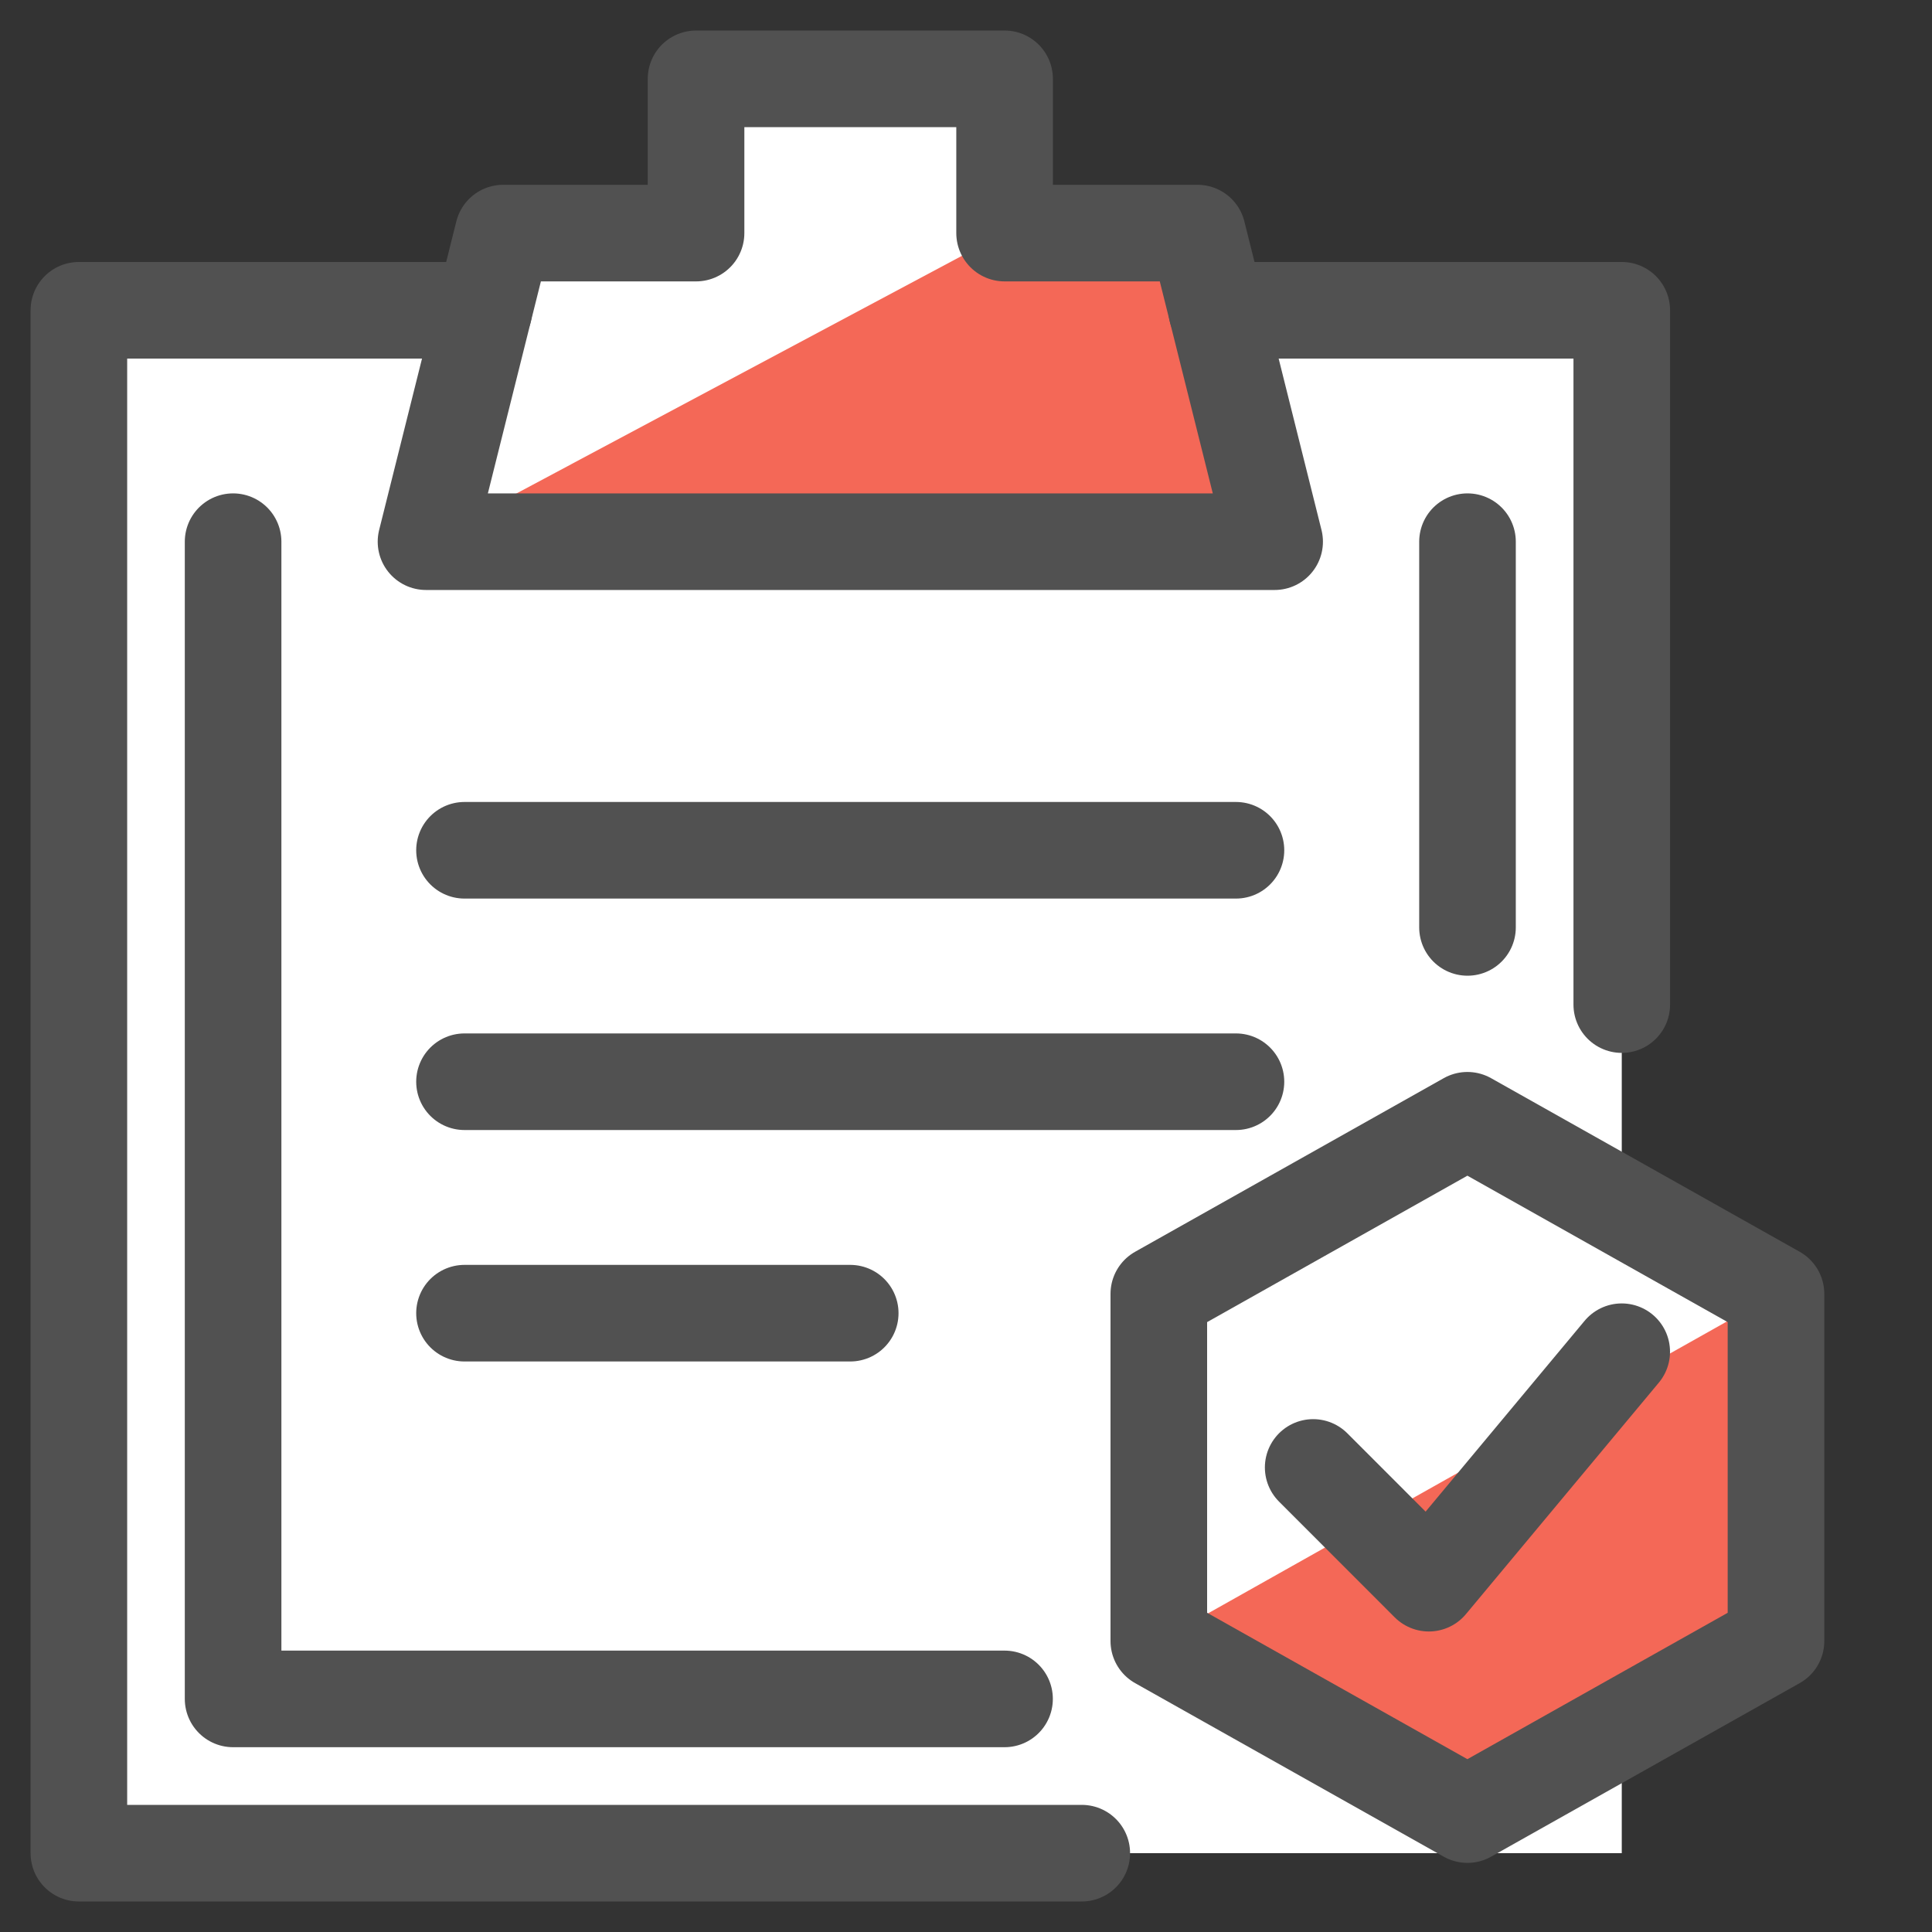
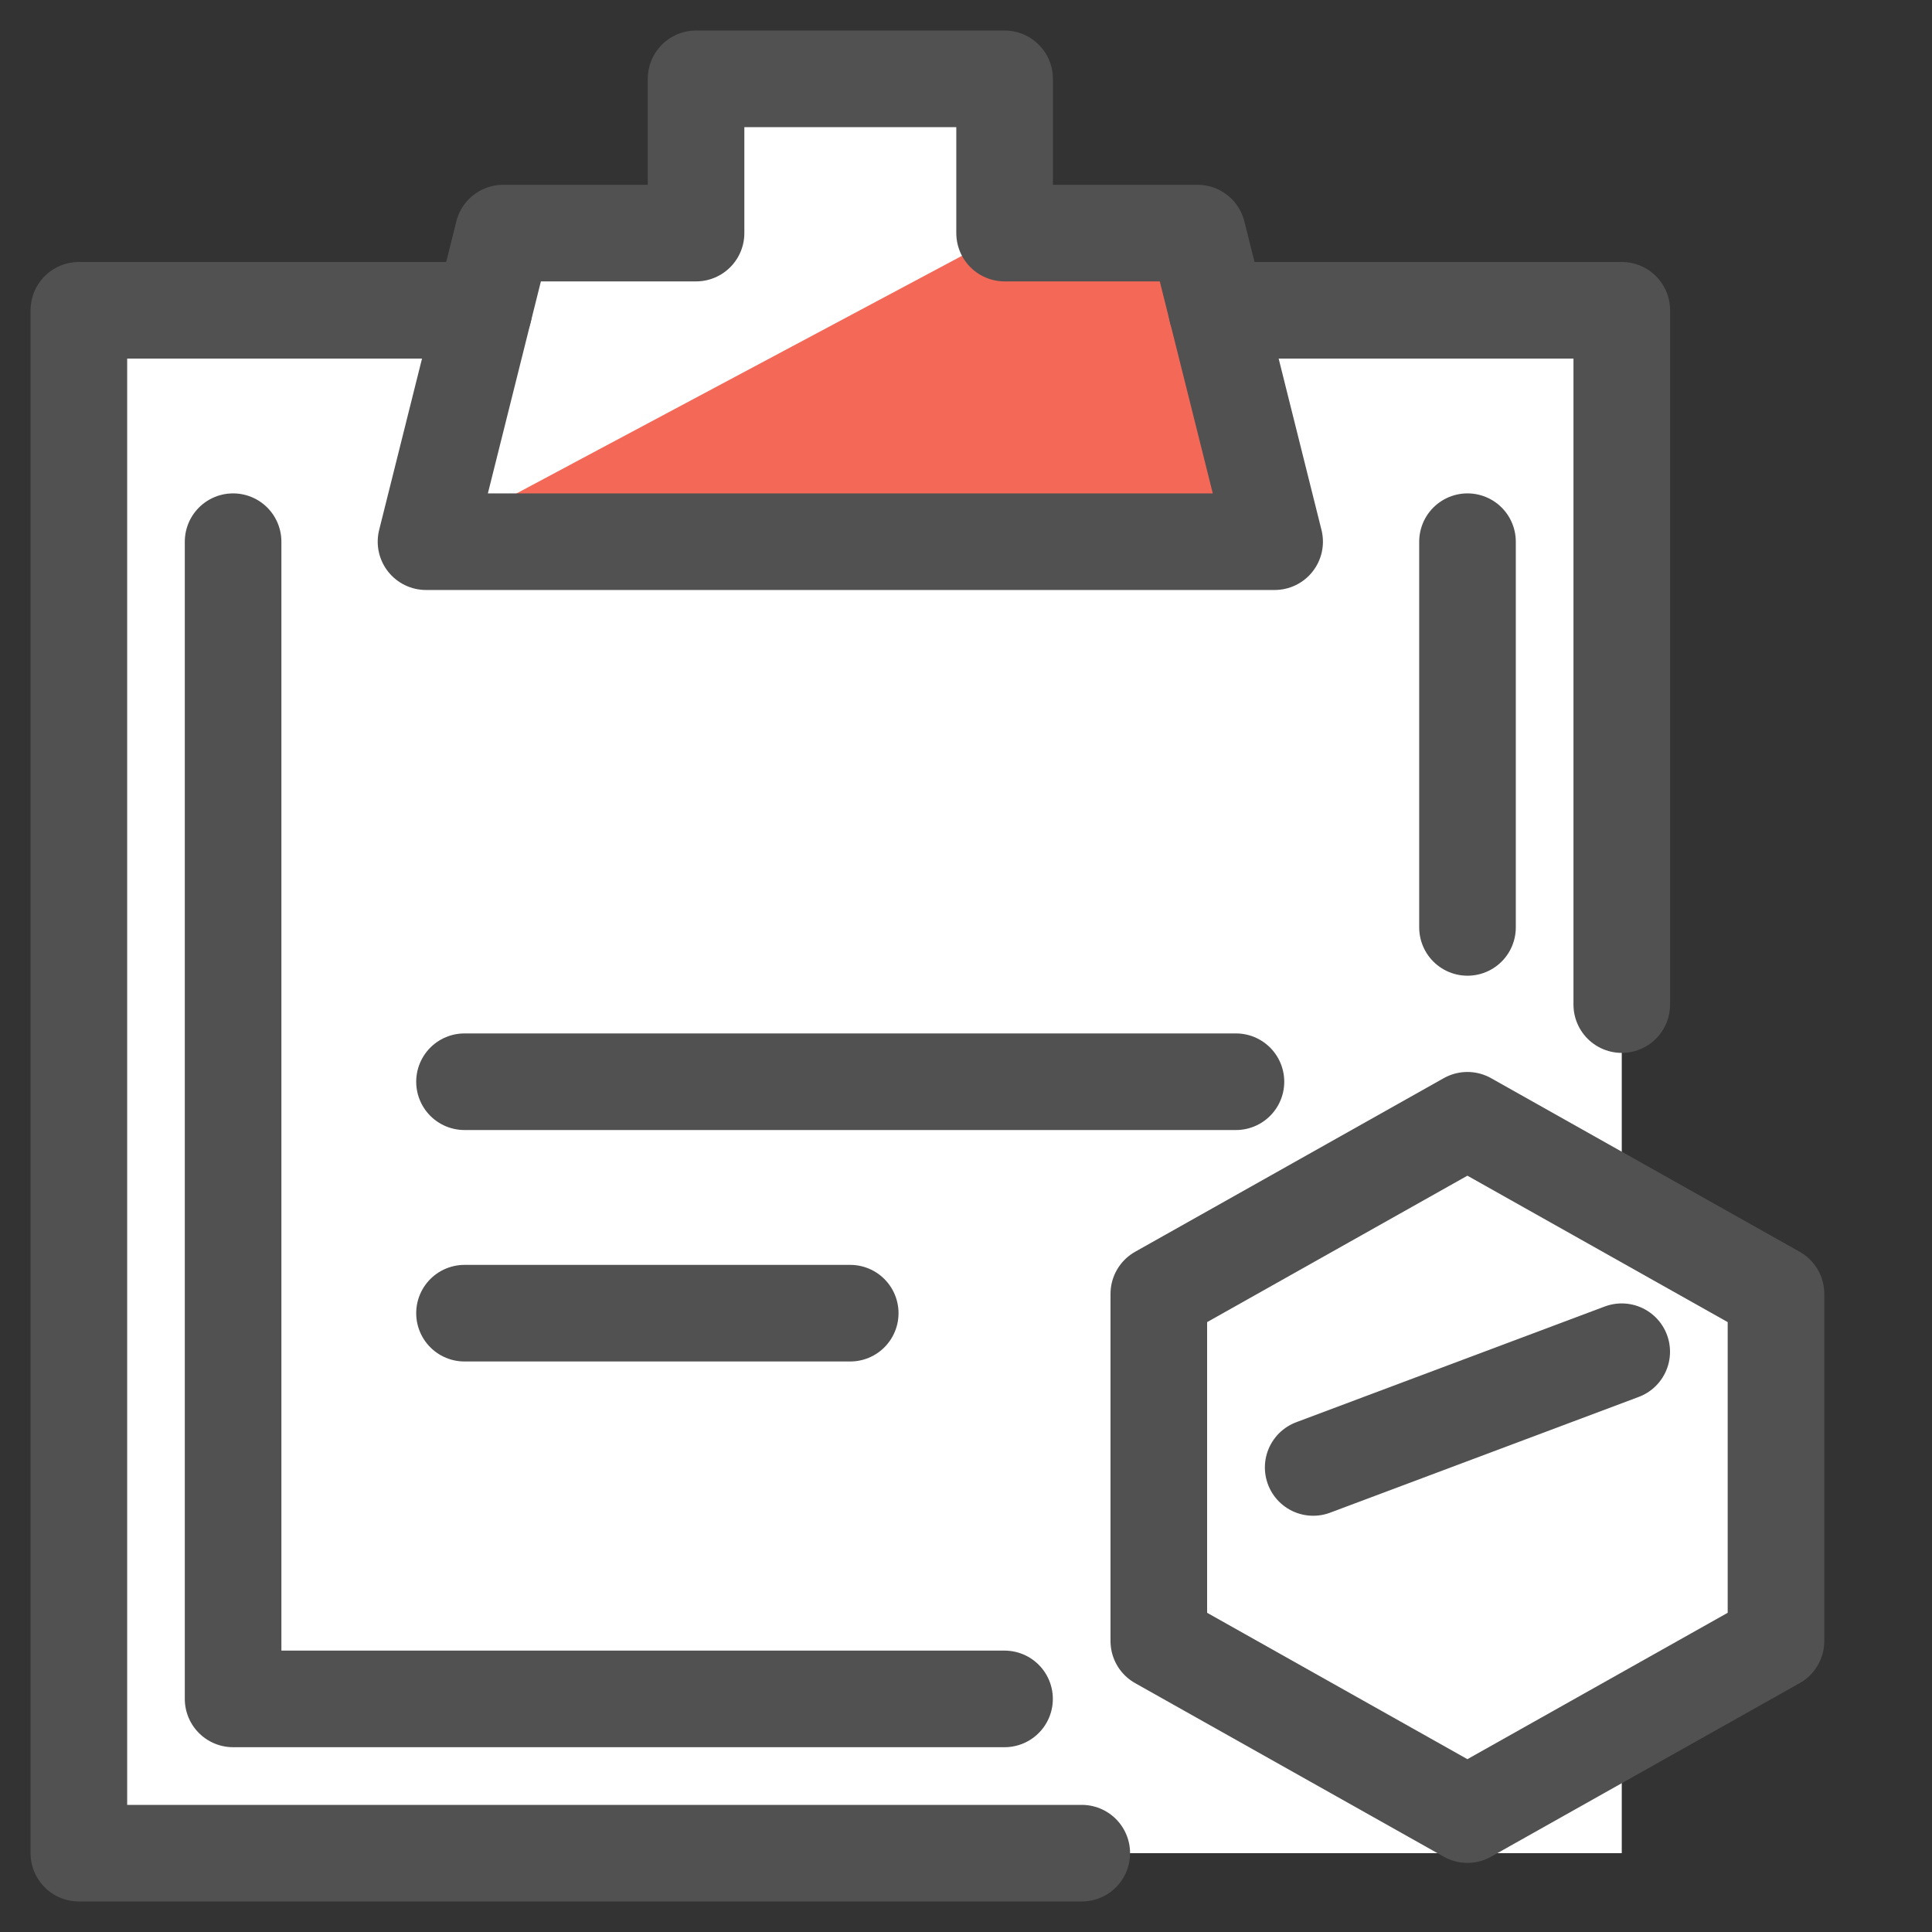
<svg xmlns="http://www.w3.org/2000/svg" width="40" height="40" viewBox="0 0 40 40" fill="none">
  <rect x="0" y="0" width="40" height="40" fill="#333333" stroke="none" />
  <path d="M36.772 26.788L33.577 24.991V6.423H25.2L24.793 4.826H20.799V1.632H14.411V4.826H10.418L10.01 6.423H1.633V38.368H33.577V35.773L36.772 33.976V26.788Z" fill="white" />
  <path d="M8.82 11.215H26.39L24.793 4.826H20.799L8.82 11.215Z" fill="#F46857" />
-   <path d="M36.77 26.788V33.976L30.381 37.569L23.992 33.976L36.77 26.788Z" fill="#F46857" />
-   <path d="M9.617 17.604H25.589" stroke="#515151" stroke-width="2" stroke-linecap="round" stroke-linejoin="round" />
  <path d="M9.617 22.396H25.589" stroke="#515151" stroke-width="2" stroke-linecap="round" stroke-linejoin="round" />
  <path d="M9.617 27.188H17.603" stroke="#515151" stroke-width="2" stroke-linecap="round" stroke-linejoin="round" />
  <path d="M22.397 38.368H1.633V6.424H10.018" stroke="#515151" stroke-width="2" stroke-linecap="round" stroke-linejoin="round" />
  <path d="M25.191 6.424H33.577V20.799" stroke="#515151" stroke-width="2" stroke-linecap="round" stroke-linejoin="round" />
  <path d="M20.798 35.174H4.826V11.215" stroke="#515151" stroke-width="2" stroke-linecap="round" stroke-linejoin="round" />
  <path d="M30.383 11.215V19.201" stroke="#515151" stroke-width="2" stroke-linecap="round" stroke-linejoin="round" />
  <path d="M20.799 4.826V1.632H14.411V4.826H10.418L8.82 11.215H26.39L24.793 4.826H20.799Z" stroke="#515151" stroke-width="2" stroke-linecap="round" stroke-linejoin="round" />
-   <path d="M27.188 30.382L29.583 32.778L33.576 27.986" stroke="#515151" stroke-width="2" stroke-linecap="round" stroke-linejoin="round" />
+   <path d="M27.188 30.382L33.576 27.986" stroke="#515151" stroke-width="2" stroke-linecap="round" stroke-linejoin="round" />
  <path d="M36.77 33.976L30.381 37.569L23.992 33.976V26.788L30.381 23.194L36.77 26.788V33.976Z" stroke="#515151" stroke-width="2" stroke-linecap="round" stroke-linejoin="round" />
</svg>